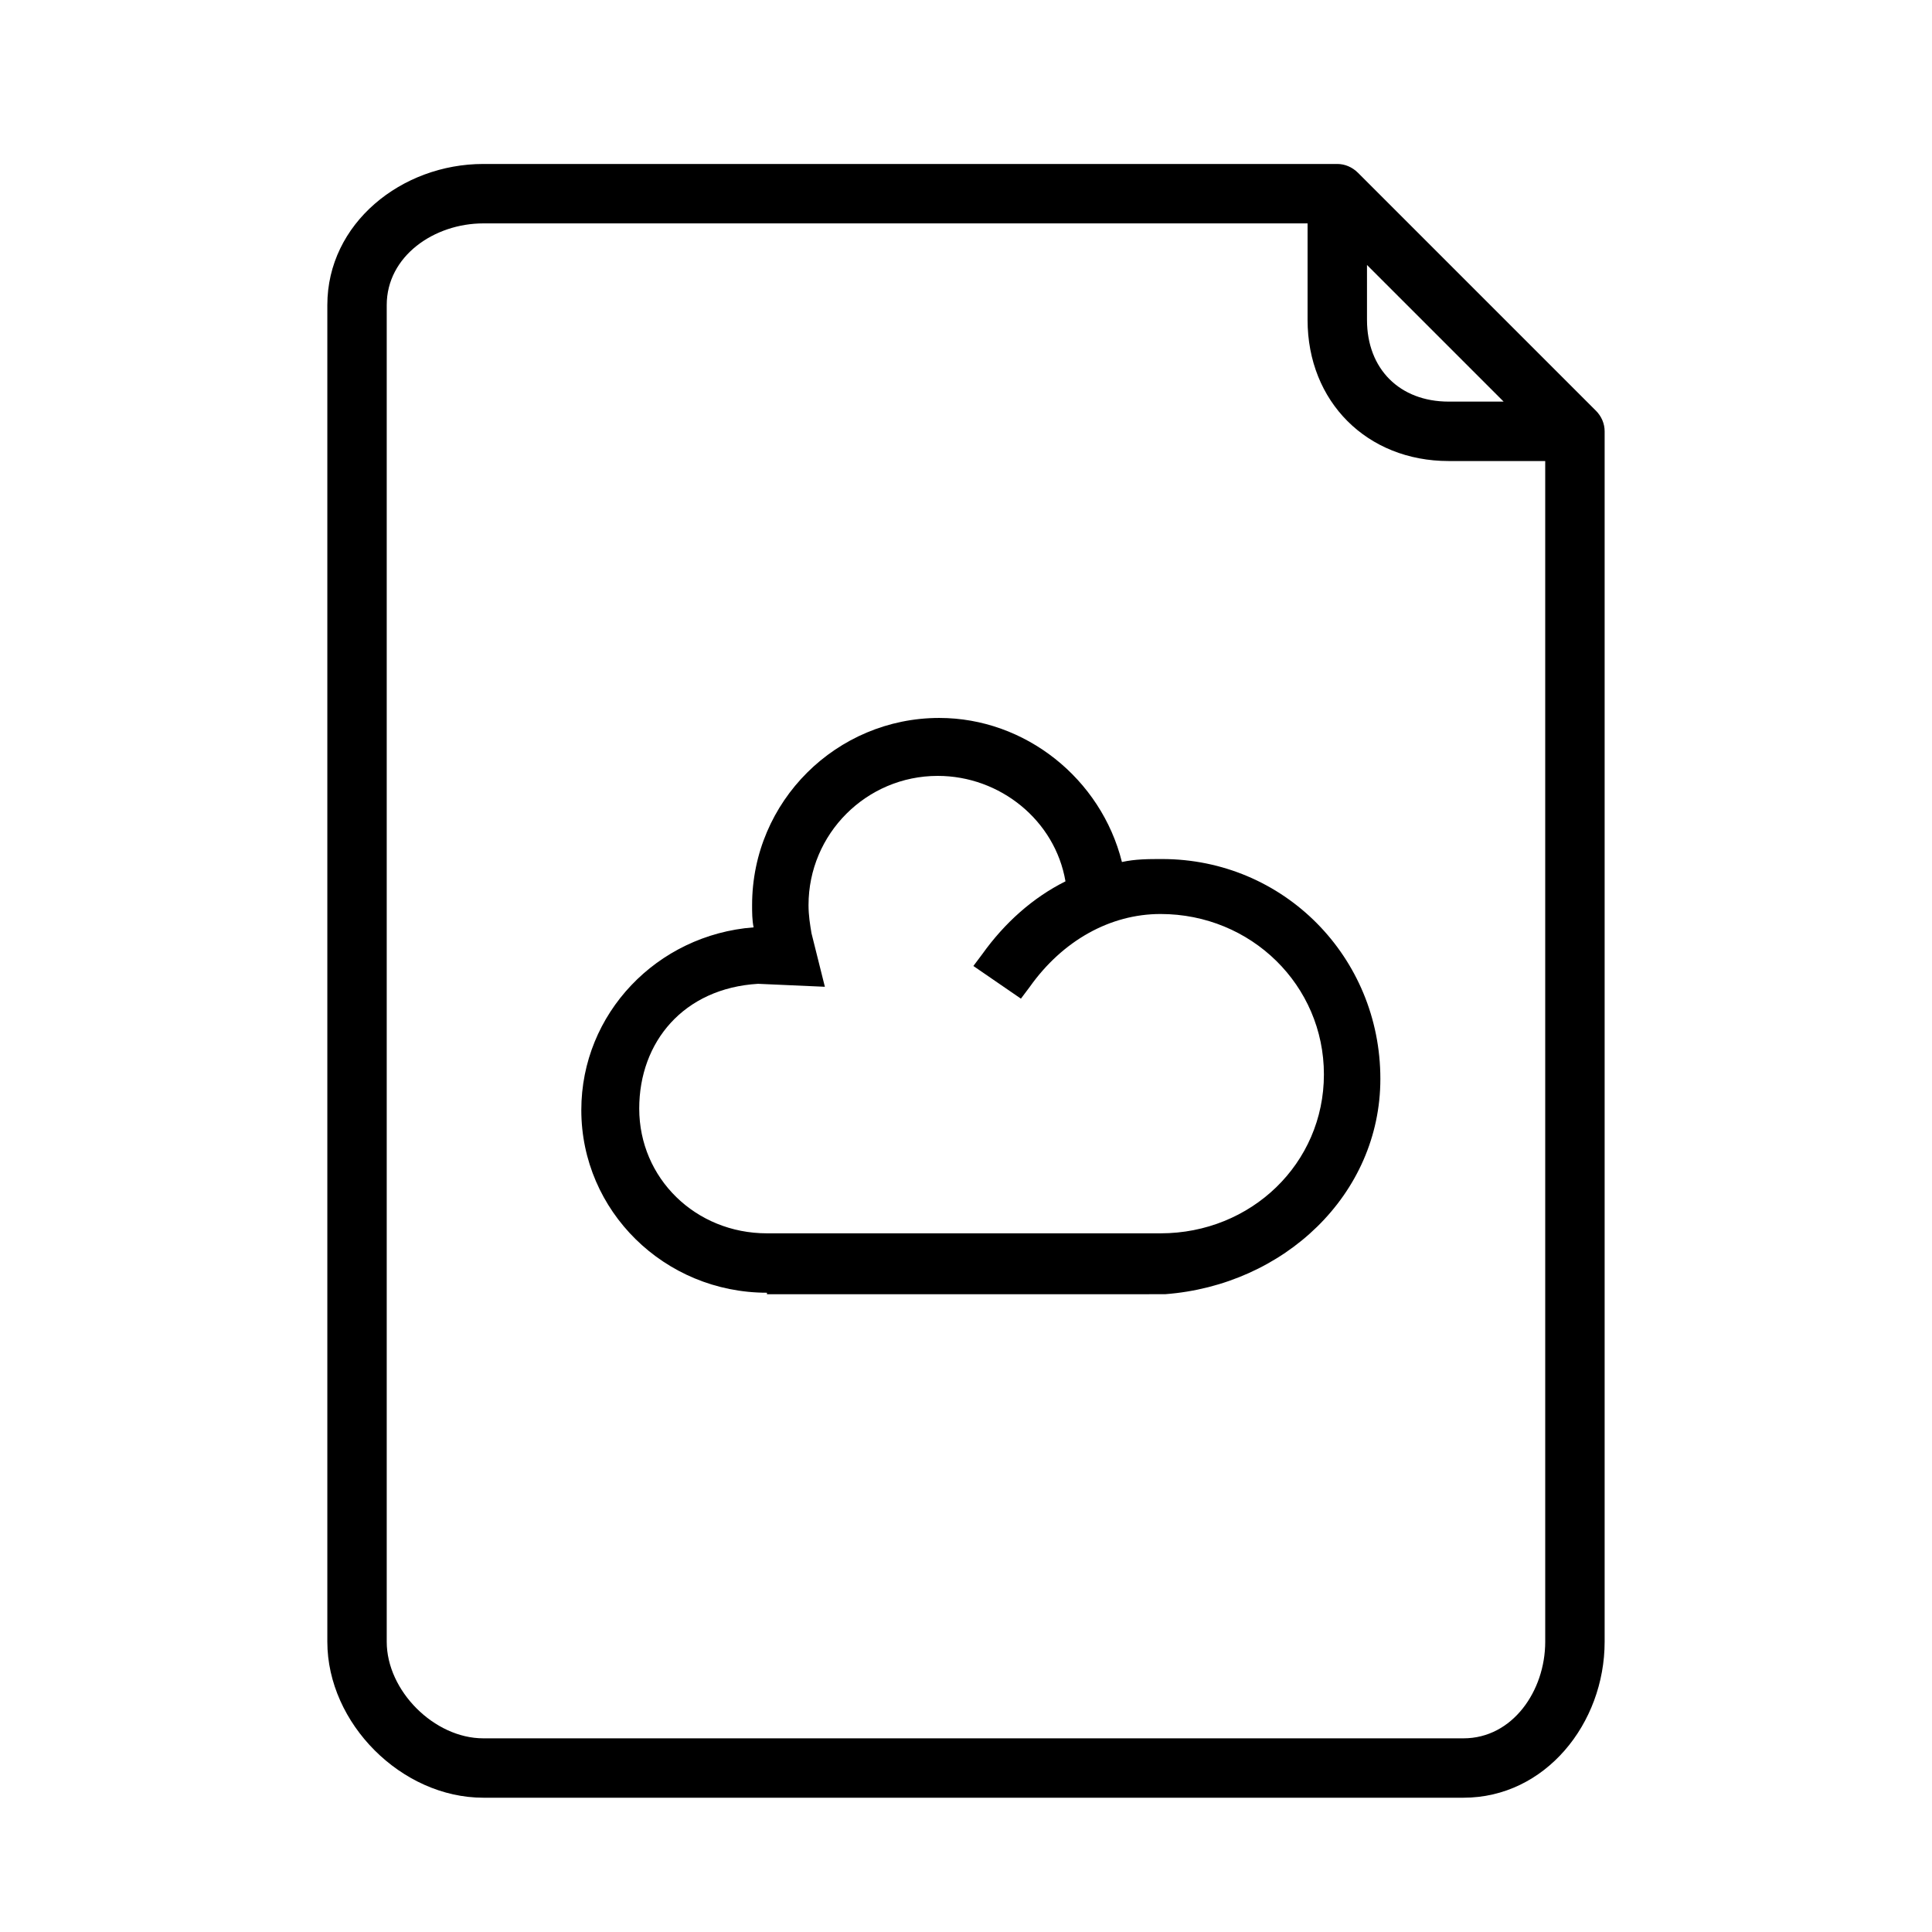
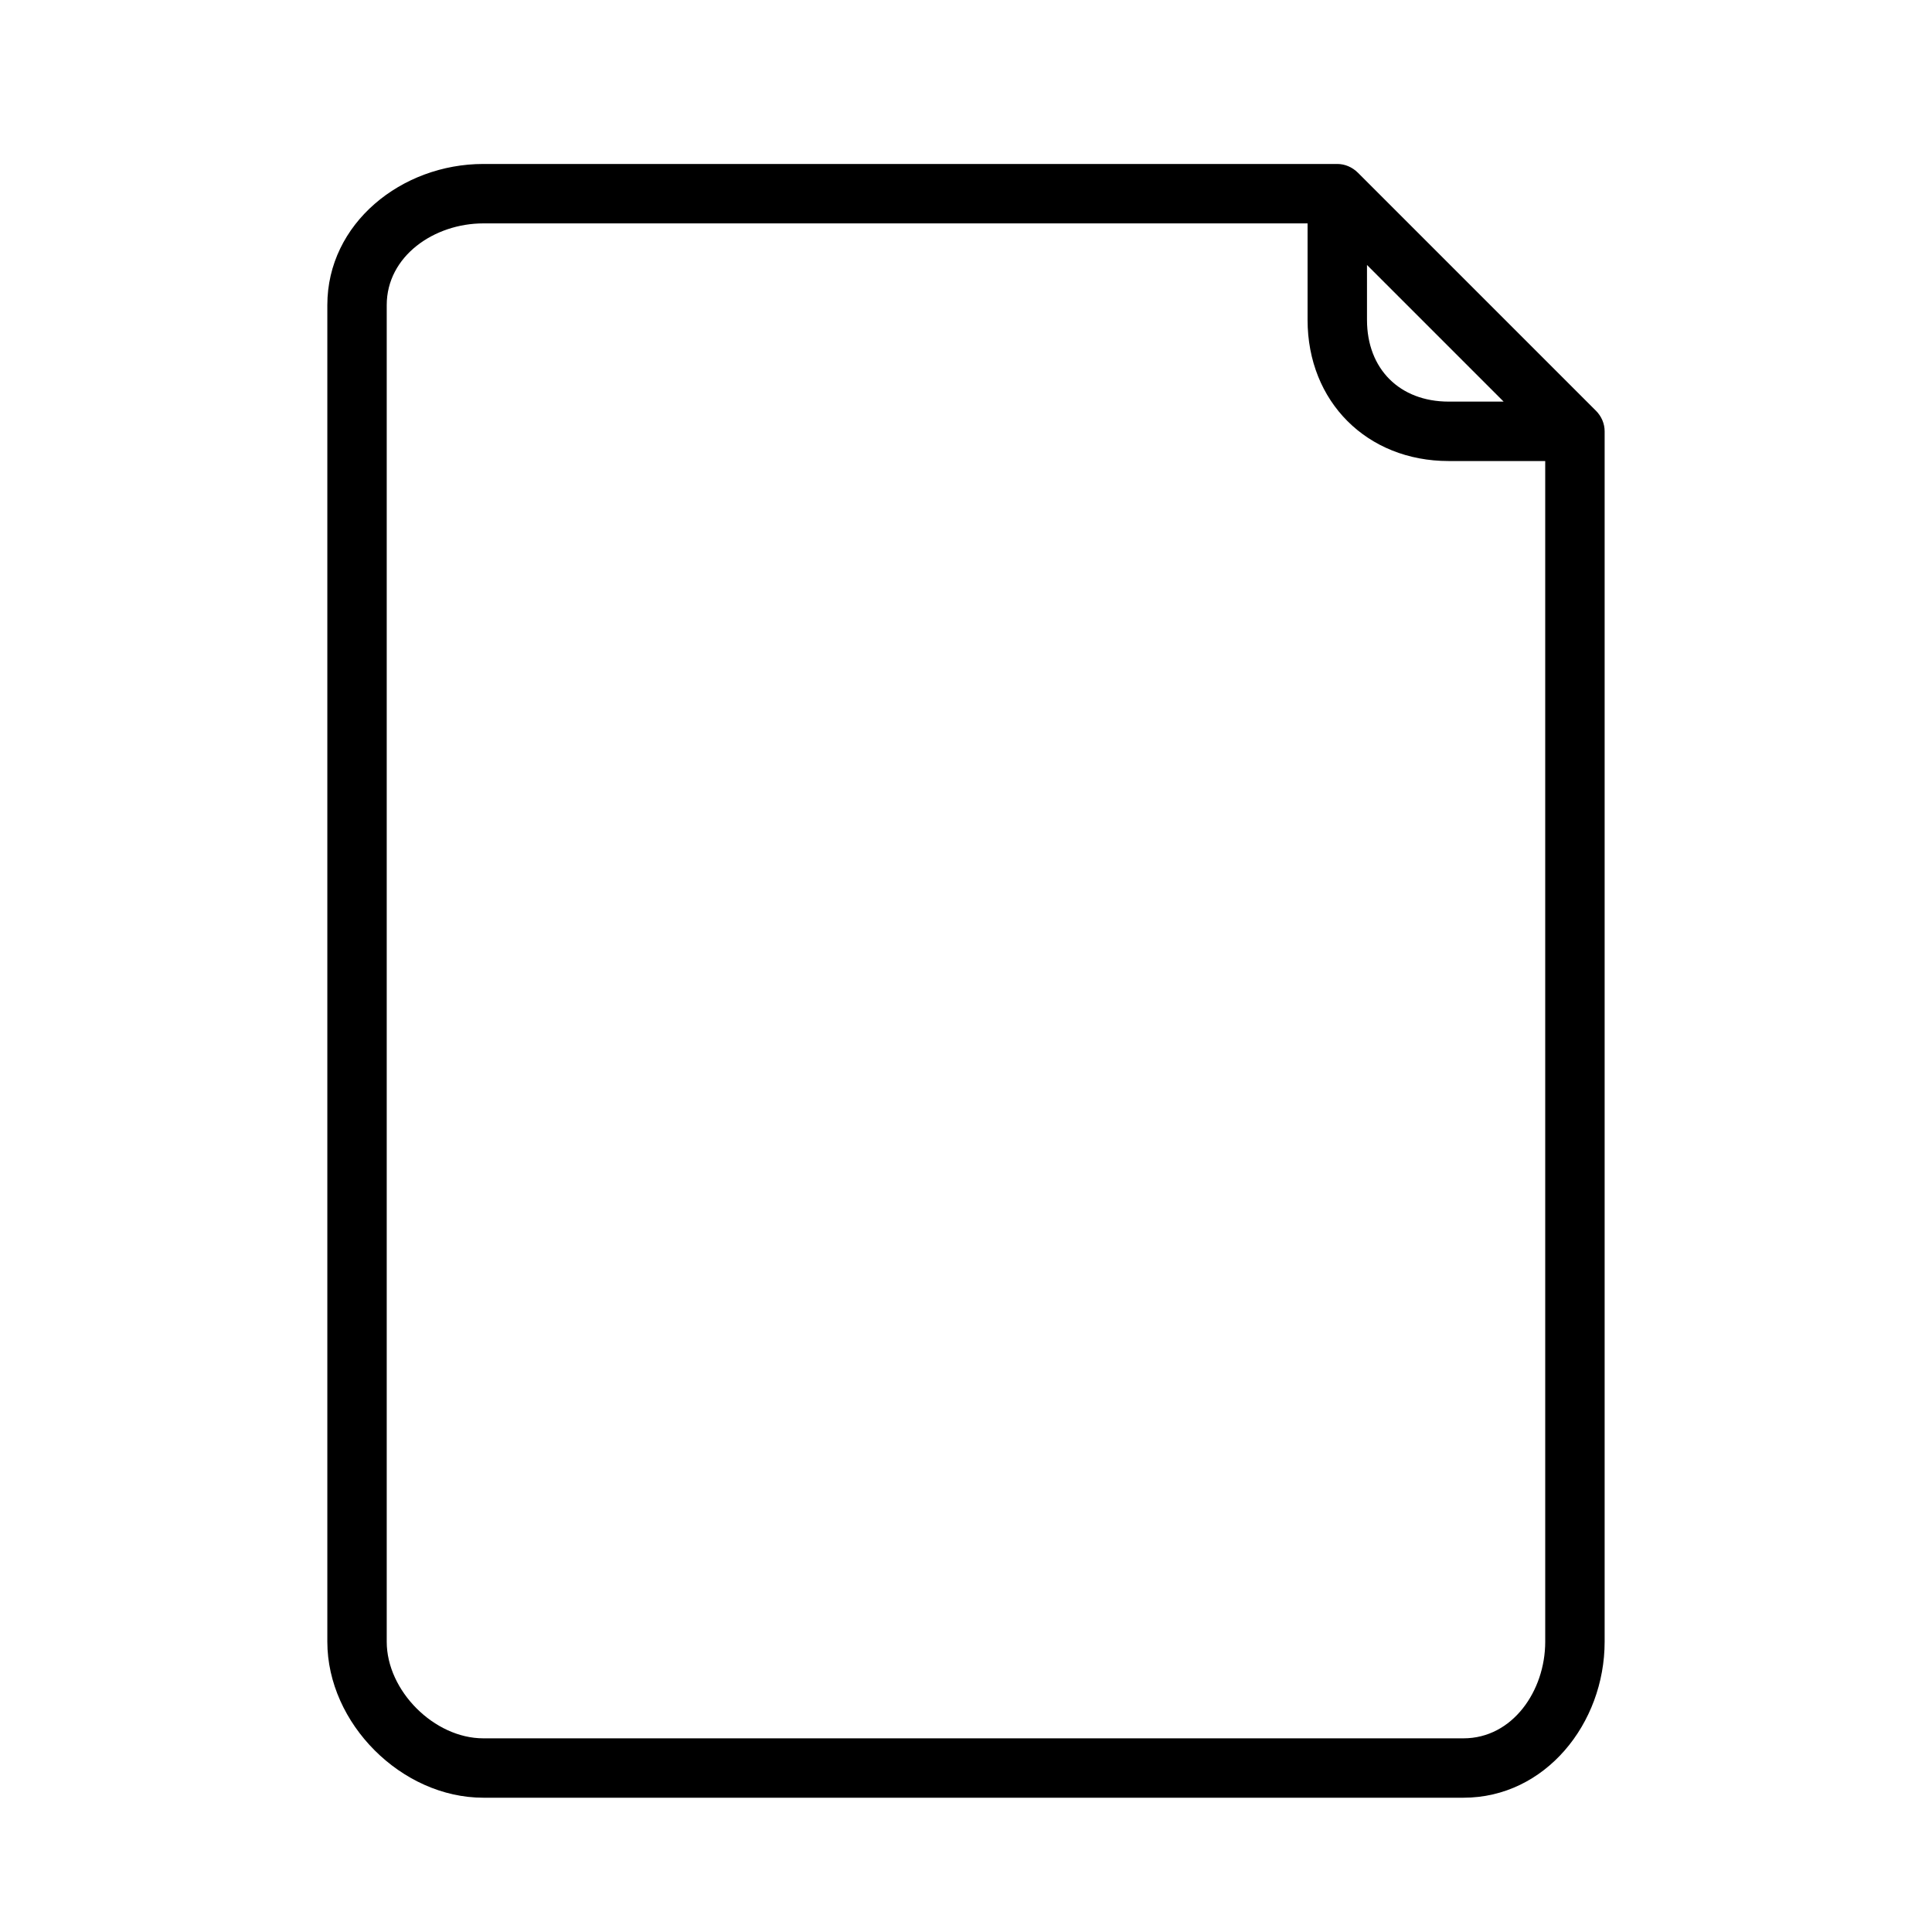
<svg xmlns="http://www.w3.org/2000/svg" fill="#000000" width="800px" height="800px" version="1.1" viewBox="144 144 512 512">
  <g>
    <path d="m553.5 579.09c0 12.988-8.66 25.586-21.648 25.586h-259.78c-12.988 0-25.586-12.594-25.586-25.586v-354.24c0-12.988 12.594-21.648 25.586-21.648h218.45v25.586c0 21.648 15.742 37.391 37.391 37.391h25.586zm-47.234-364.87 36.211 36.211h-14.562c-12.988 0-21.648-8.66-21.648-21.648zm60.617 38.574-62.977-62.977c-1.574-1.574-3.543-2.363-5.512-2.363h-226.32c-21.648 0-41.328 15.742-41.328 37.391v354.24c0 21.648 19.68 41.328 41.328 41.328h259.78c21.648 0 37.391-19.68 37.391-41.328v-320.79c0-1.965-0.785-3.934-2.359-5.508z" />
-     <path d="m344.89 404.72c-19.68 1.18-31.488 15.352-31.488 33.062 0 18.5 14.957 33.062 33.852 33.062h104.3c24.008 0 43.297-18.5 43.297-42.117 0-23.617-19.285-42.508-43.297-42.508-13.383 0-25.977 7.086-34.637 19.285l-2.363 3.148-12.598-8.656 2.363-3.148c5.902-8.266 13.383-14.957 22.043-19.285-2.754-16.137-17.32-27.945-33.852-27.945-18.895 0-34.242 15.352-34.242 34.242 0 2.754 0.395 5.117 0.789 7.477l3.543 14.168zm2.363 81.867c-27.16 0-49.199-21.648-49.199-48.414 0-25.586 20.074-46.445 45.656-48.414-0.395-1.969-0.395-3.938-0.395-5.902 0-27.551 22.434-49.594 49.594-49.594 22.828 0 42.902 16.137 48.414 38.18 3.543-0.789 7.086-0.789 10.629-0.789 32.273 0 57.859 25.977 57.859 58.254 0 30.699-25.586 54.711-57.07 57.07l-105.49 0.004z" />
  </g>
</svg>